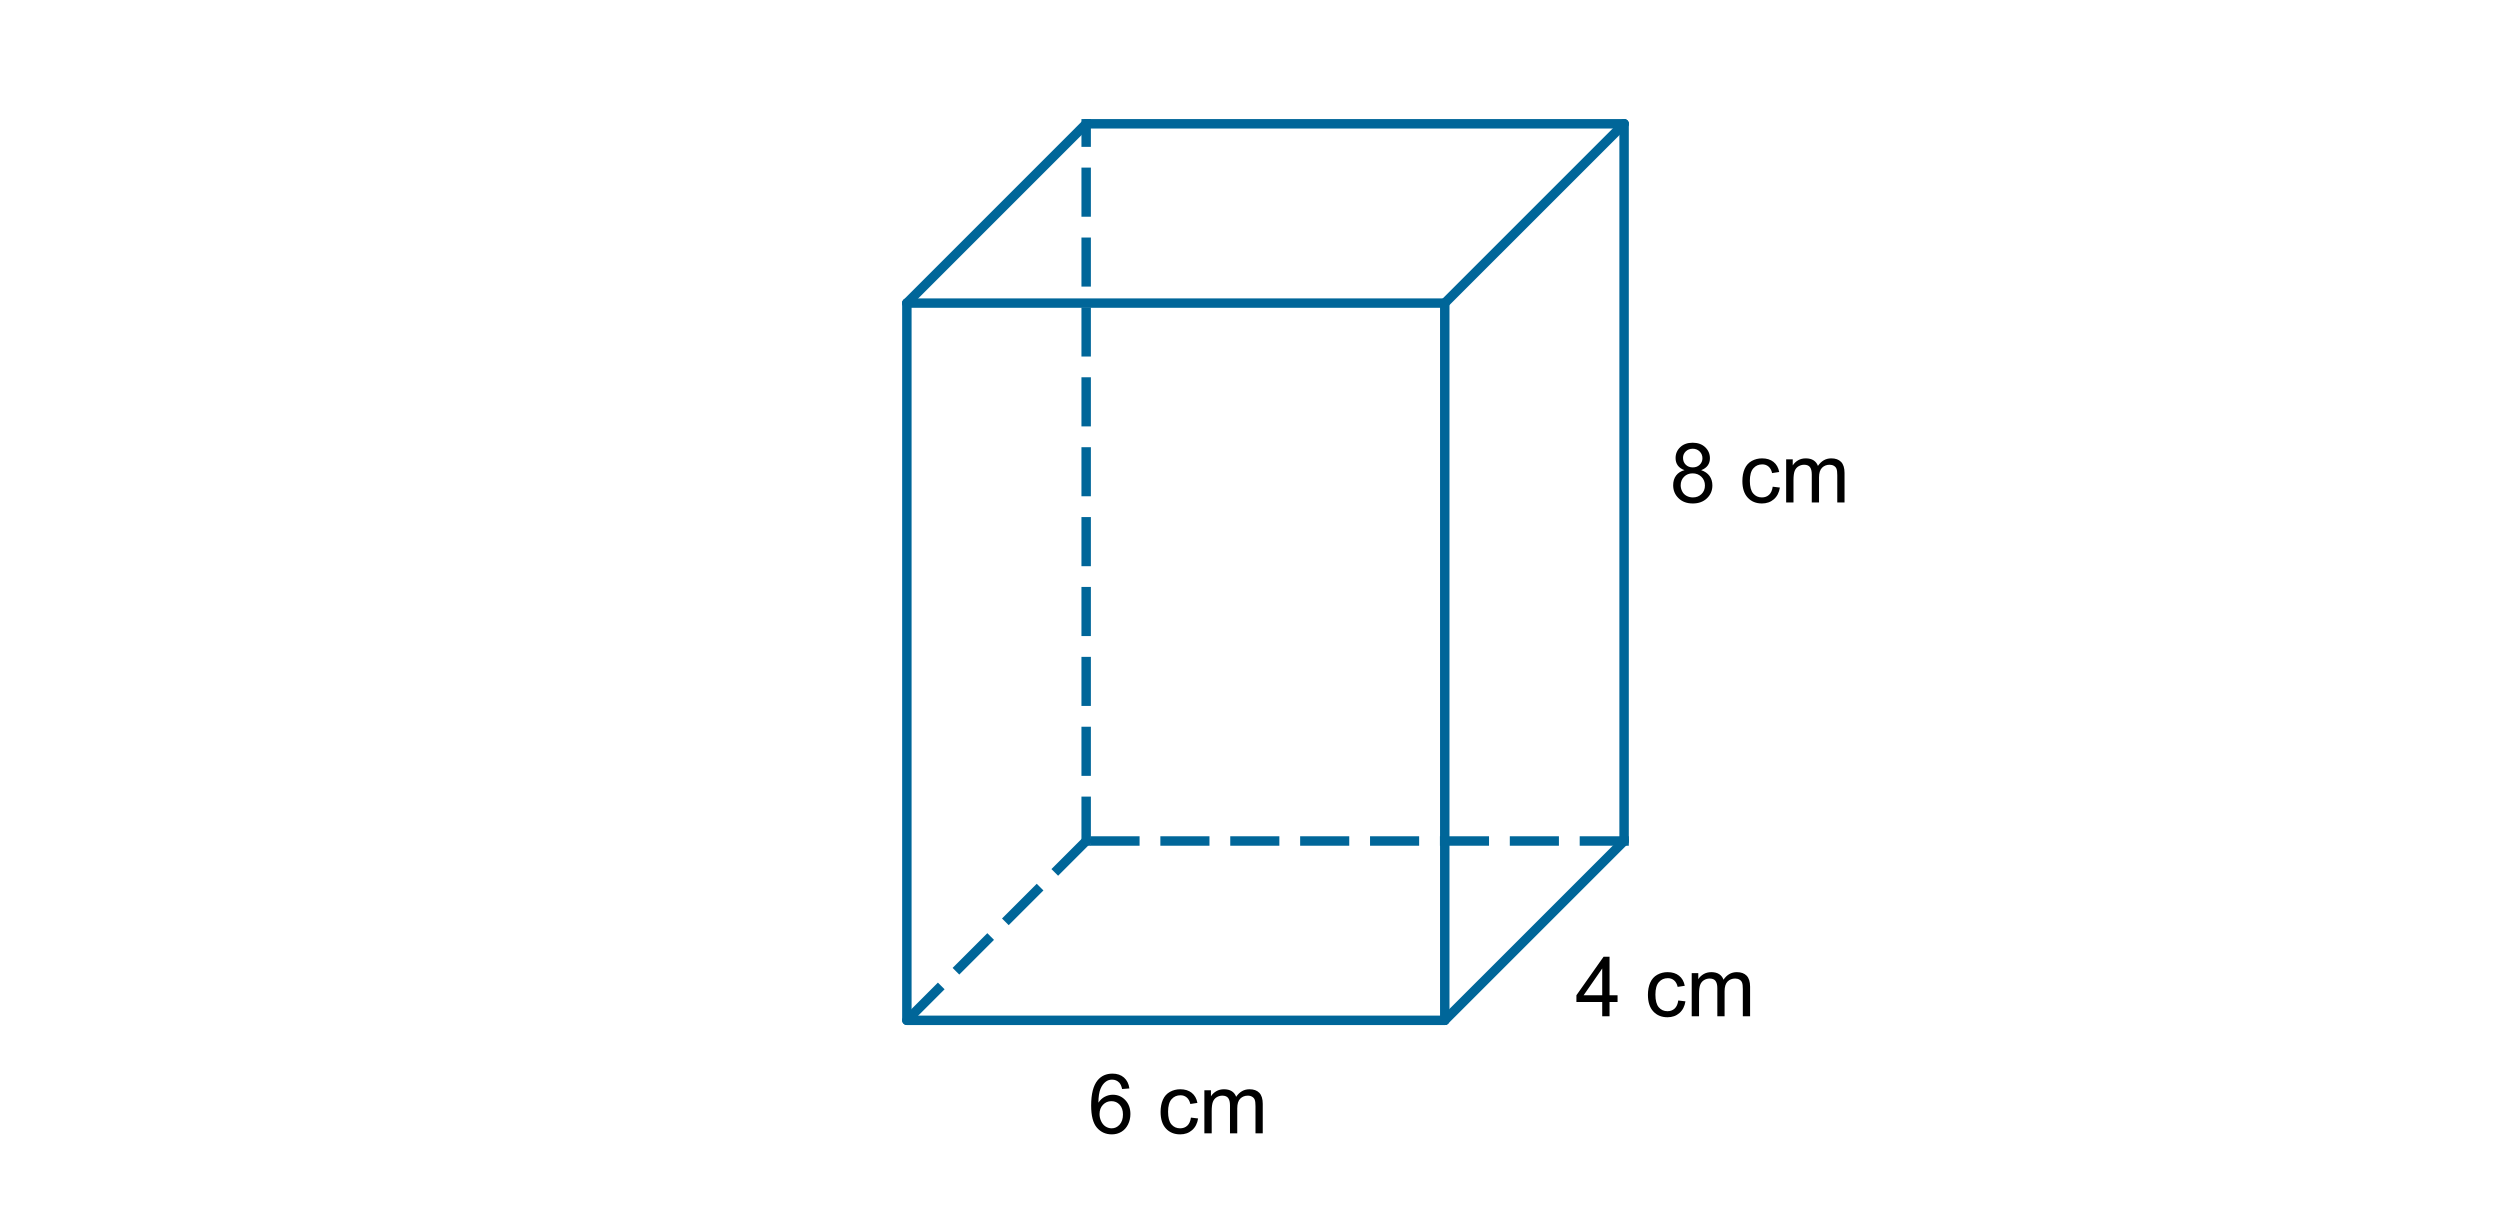
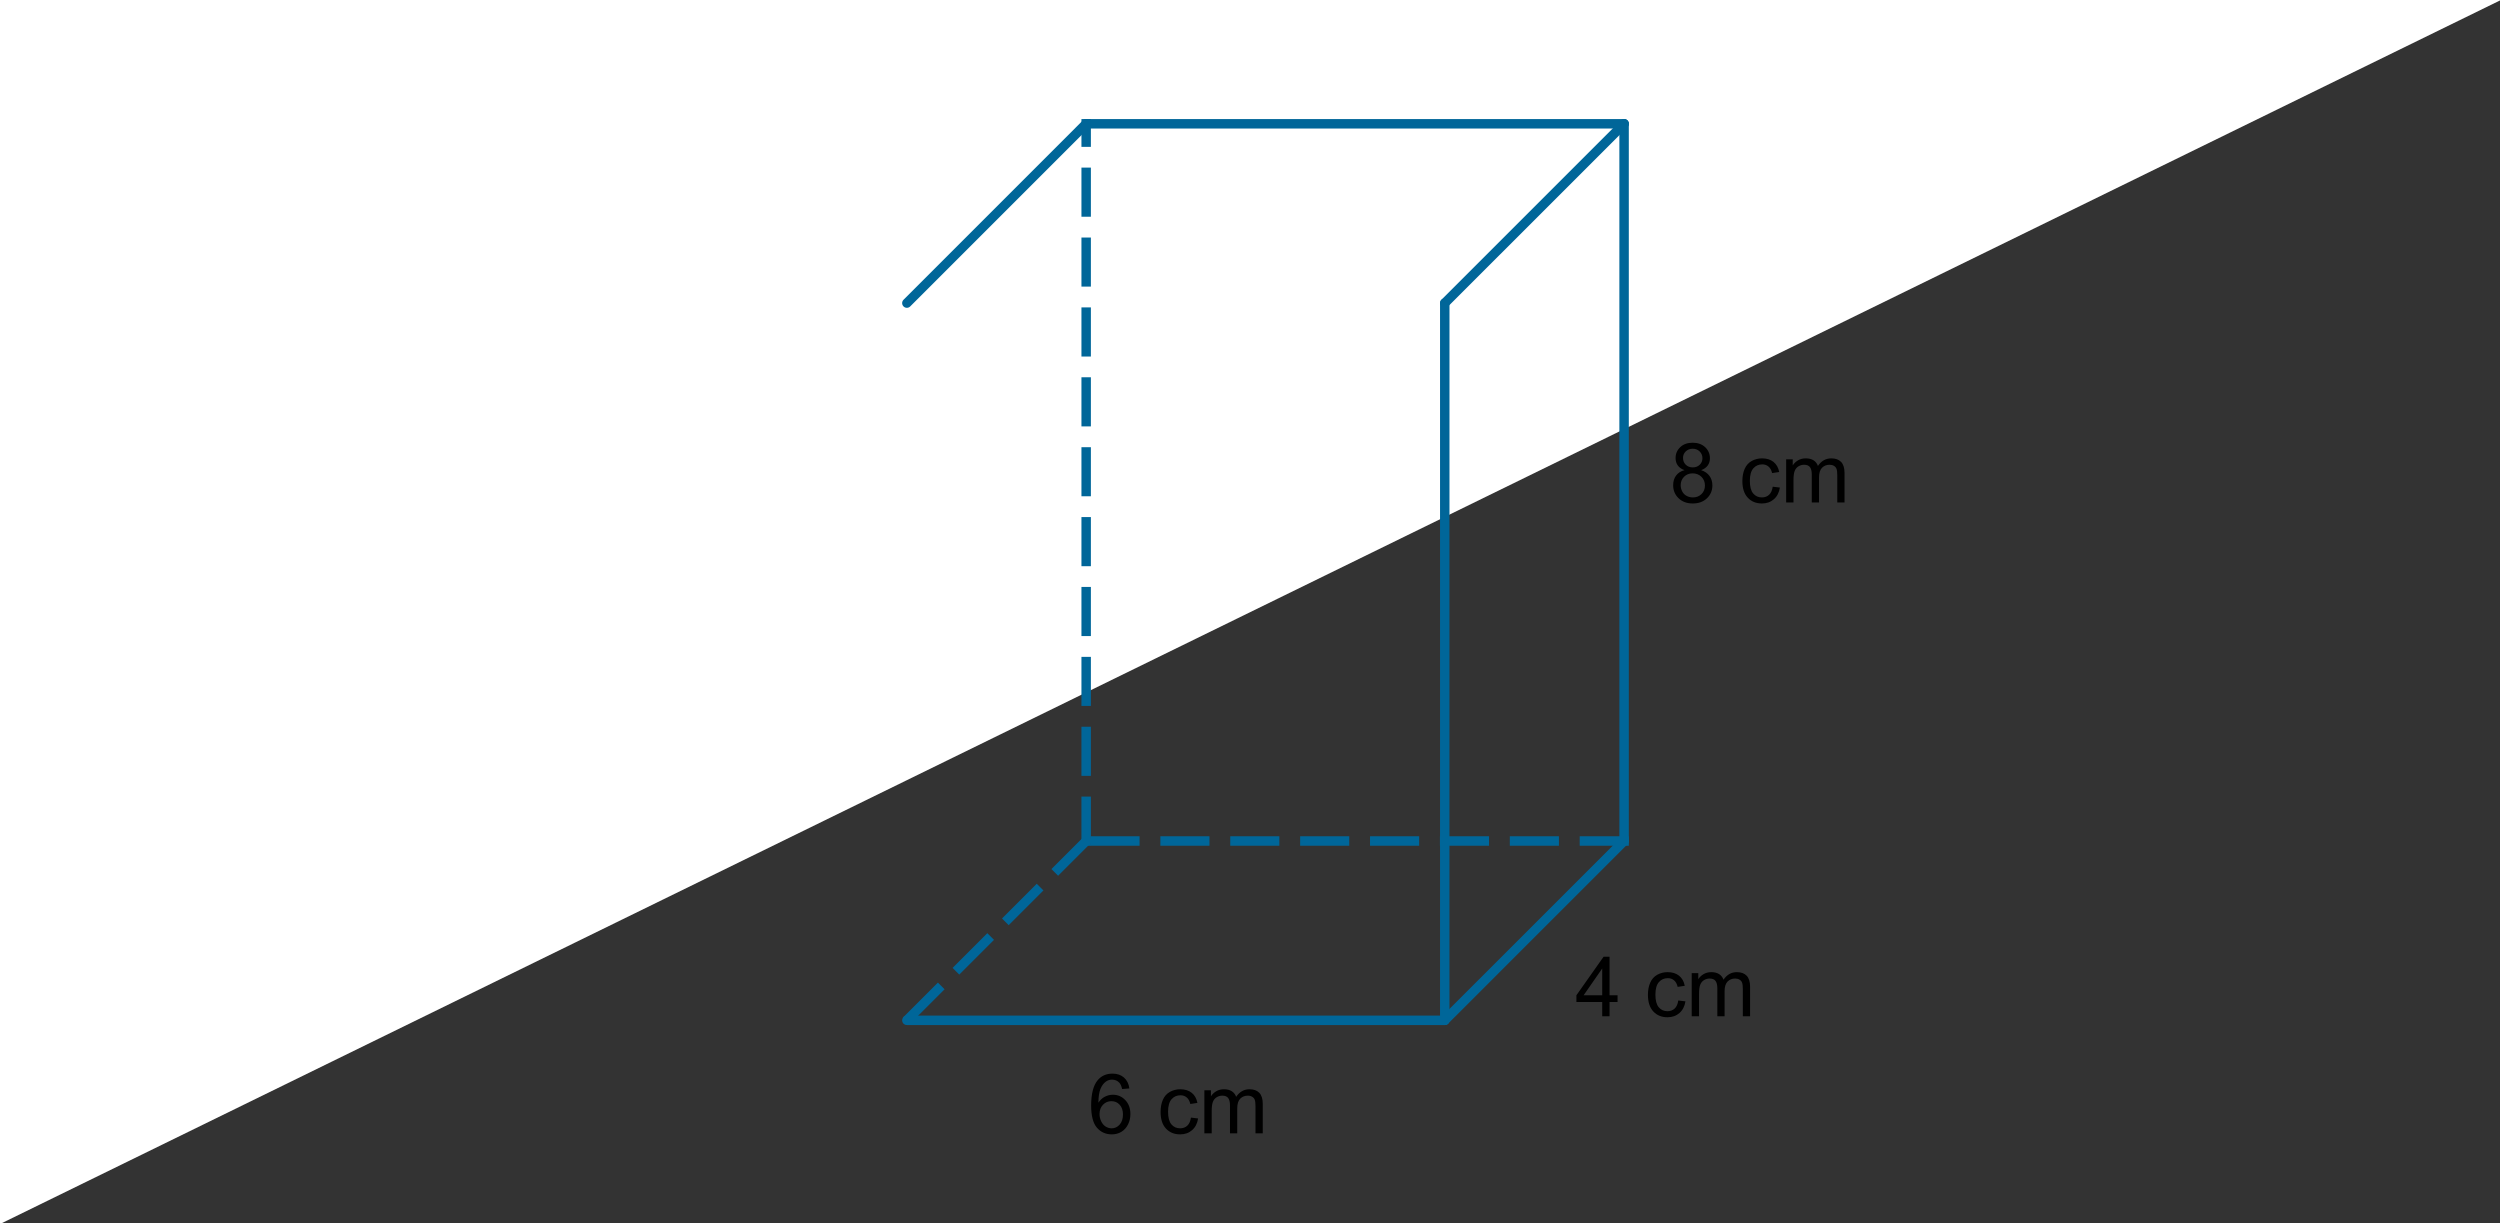
<svg xmlns="http://www.w3.org/2000/svg" version="1.1" baseProfile="full" x="0px" y="0px" viewBox="0 0 1976 967">
  <rect x="0" y="0" width="1976" height="967" fill="#333333" stroke="none" />
  <title>

</title>
  <g stroke-linejoin="miter" stroke-dashoffset="0" stroke-dasharray="none" stroke-width="1" stroke-miterlimit="10.000" stroke-linecap="square">
    <g transform="matrix(2.986, 0, 0, 2.986, 0, 0)">
      <clipPath id="clip1">
-         <path d="M 0 0 L 0 324.00 L 662.00 324.00 L 662.00 0 z" />
+         <path d="M 0 0 L 0 324.00 L 662.00 0 z" />
      </clipPath>
      <g clip-path="url(#clip1)">
        <g fill-opacity="1" fill-rule="nonzero" stroke="none" fill="#ffffff">
          <path d="M 0 0 L 662.00 0 L 662.00 324.00 L 0 324.00 L 0 0 z" />
        </g>
      </g>
    </g>
    <g id="misc">
</g>
    <g id="layer0">
</g>
    <g id="layer1">
</g>
    <g id="layer2">
      <g transform="matrix(2.986, 0, 0, 2.986, 0, 0)">
        <clipPath id="clip2">
          <path d="M 0 0 L 0 324.00 L 662.00 324.00 L 662.00 0 z" />
        </clipPath>
        <g clip-path="url(#clip2)">
          <g stroke-linejoin="round" stroke-width="2.5" stroke-linecap="round" fill="none" stroke-opacity="1" stroke="#006699">
            <path d="M 240.05 270.08 L 382.43 270.08" />
          </g>
        </g>
      </g>
      <g transform="matrix(2.986, 0, 0, 2.986, 0, 0)">
        <clipPath id="clip3">
          <path d="M 0 0 L 0 324.00 L 662.00 324.00 L 662.00 0 z" />
        </clipPath>
        <g clip-path="url(#clip3)">
          <g stroke-linejoin="round" stroke-width="2.5" stroke-linecap="round" fill="none" stroke-opacity="1" stroke="#006699">
            <path d="M 382.43 270.08 L 429.90 222.62" />
          </g>
        </g>
      </g>
      <g transform="matrix(2.986, 0, 0, 2.986, 0, 0)">
        <clipPath id="clip4">
          <path d="M 0 0 L 0 324.00 L 662.00 324.00 L 662.00 0 z" />
        </clipPath>
        <g clip-path="url(#clip4)">
          <g stroke-linejoin="round" stroke-dasharray="10.500,8" stroke-width="2.5" stroke-linecap="butt" fill="none" stroke-opacity="1" stroke="#006699">
            <path d="M 429.90 222.62 L 287.51 222.62" />
          </g>
        </g>
      </g>
      <g transform="matrix(2.986, 0, 0, 2.986, 0, 0)">
        <clipPath id="clip5">
          <path d="M 0 0 L 0 324.00 L 662.00 324.00 L 662.00 0 z" />
        </clipPath>
        <g clip-path="url(#clip5)">
          <g stroke-linejoin="round" stroke-dasharray="10.500,8" stroke-width="2.5" stroke-linecap="butt" fill="none" stroke-opacity="1" stroke="#006699">
            <path d="M 287.51 222.62 L 240.05 270.08" />
          </g>
        </g>
      </g>
      <g transform="matrix(2.986, 0, 0, 2.986, 0, 0)">
        <clipPath id="clip6">
          <path d="M 0 0 L 0 324.00 L 662.00 324.00 L 662.00 0 z" />
        </clipPath>
        <g clip-path="url(#clip6)">
          <g stroke-linejoin="round" stroke-width="2.5" stroke-linecap="round" fill="none" stroke-opacity="1" stroke="#006699">
            <path d="M 429.90 32.766 L 382.43 80.228" />
          </g>
        </g>
      </g>
      <g transform="matrix(2.986, 0, 0, 2.986, 0, 0)">
        <clipPath id="clip7">
          <path d="M 0 0 L 0 324.00 L 662.00 324.00 L 662.00 0 z" />
        </clipPath>
        <g clip-path="url(#clip7)">
          <g stroke-linejoin="round" stroke-width="2.5" stroke-linecap="round" fill="none" stroke-opacity="1" stroke="#006699">
-             <path d="M 382.43 80.228 L 240.05 80.228" />
-           </g>
+             </g>
        </g>
      </g>
      <g transform="matrix(2.986, 0, 0, 2.986, 0, 0)">
        <clipPath id="clip8">
          <path d="M 0 0 L 0 324.00 L 662.00 324.00 L 662.00 0 z" />
        </clipPath>
        <g clip-path="url(#clip8)">
          <g stroke-linejoin="round" stroke-width="2.5" stroke-linecap="round" fill="none" stroke-opacity="1" stroke="#006699">
            <path d="M 240.05 80.228 L 287.51 32.766" />
          </g>
        </g>
      </g>
      <g transform="matrix(2.986, 0, 0, 2.986, 0, 0)">
        <clipPath id="clip9">
          <path d="M 0 0 L 0 324.00 L 662.00 324.00 L 662.00 0 z" />
        </clipPath>
        <g clip-path="url(#clip9)">
          <g stroke-linejoin="round" stroke-width="2.5" stroke-linecap="round" fill="none" stroke-opacity="1" stroke="#006699">
            <path d="M 287.51 32.766 L 429.90 32.766" />
          </g>
        </g>
      </g>
      <g transform="matrix(2.986, 0, 0, 2.986, 0, 0)">
        <clipPath id="clip10">
-           <path d="M 0 0 L 0 324.00 L 662.00 324.00 L 662.00 0 z" />
-         </clipPath>
+           </clipPath>
        <g clip-path="url(#clip10)">
          <g stroke-linejoin="round" stroke-width="2.5" stroke-linecap="round" fill="none" stroke-opacity="1" stroke="#006699">
            <path d="M 240.05 80.228 L 240.05 270.08" />
          </g>
        </g>
      </g>
      <g transform="matrix(2.986, 0, 0, 2.986, 0, 0)">
        <clipPath id="clip11">
          <path d="M 0 0 L 0 324.00 L 662.00 324.00 L 662.00 0 z" />
        </clipPath>
        <g clip-path="url(#clip11)">
          <g stroke-linejoin="round" stroke-width="2.5" stroke-linecap="round" fill="none" stroke-opacity="1" stroke="#006699">
            <path d="M 382.43 80.228 L 382.43 270.08" />
          </g>
        </g>
      </g>
      <g transform="matrix(2.986, 0, 0, 2.986, 0, 0)">
        <clipPath id="clip12">
          <path d="M 0 0 L 0 324.00 L 662.00 324.00 L 662.00 0 z" />
        </clipPath>
        <g clip-path="url(#clip12)">
          <g stroke-linejoin="round" stroke-width="2.5" stroke-linecap="round" fill="none" stroke-opacity="1" stroke="#006699">
            <path d="M 429.90 32.766 L 429.90 222.62" />
          </g>
        </g>
      </g>
      <g transform="matrix(2.986, 0, 0, 2.986, 0, 0)">
        <clipPath id="clip13">
          <path d="M 0 0 L 0 324.00 L 662.00 324.00 L 662.00 0 z" />
        </clipPath>
        <g clip-path="url(#clip13)">
          <g stroke-linejoin="round" stroke-dasharray="10.500,8" stroke-width="2.5" stroke-linecap="butt" fill="none" stroke-opacity="1" stroke="#006699">
            <path d="M 287.51 222.62 L 287.51 32.766" />
          </g>
        </g>
      </g>
      <g transform="matrix(2.986, 0, 0, 2.986, 0, 0)">
        <clipPath id="clip14">
          <path d="M 0 0 L 0 324.00 L 662.00 324.00 L 662.00 0 z" />
        </clipPath>
        <g clip-path="url(#clip14)">
          <g fill-opacity="1" fill-rule="nonzero" stroke="none" fill="#000000">
            <path d="M 445.89 124.45 Q 444.69 124.02 444.11 123.20 Q 443.53 122.39 443.53 121.25 Q 443.53 119.53 444.77 118.36 Q 446.00 117.19 448.05 117.19 Q 450.11 117.19 451.37 118.38 Q 452.62 119.58 452.62 121.30 Q 452.62 122.39 452.05 123.20 Q 451.47 124.02 450.30 124.45 Q 451.75 124.94 452.51 125.98 Q 453.27 127.03 453.27 128.50 Q 453.27 130.52 451.84 131.89 Q 450.41 133.27 448.08 133.27 Q 445.75 133.27 444.32 131.88 Q 442.89 130.50 442.89 128.44 Q 442.89 126.91 443.67 125.87 Q 444.45 124.83 445.89 124.45 z M 445.50 121.19 Q 445.50 122.30 446.22 123.01 Q 446.94 123.72 448.09 123.72 Q 449.20 123.72 449.92 123.02 Q 450.64 122.31 450.64 121.30 Q 450.64 120.23 449.91 119.51 Q 449.17 118.78 448.06 118.78 Q 446.97 118.78 446.23 119.48 Q 445.50 120.19 445.50 121.19 z M 444.88 128.45 Q 444.88 129.28 445.27 130.05 Q 445.66 130.83 446.43 131.25 Q 447.20 131.67 448.11 131.67 Q 449.48 131.67 450.39 130.78 Q 451.30 129.89 451.30 128.52 Q 451.30 127.12 450.37 126.21 Q 449.44 125.30 448.03 125.30 Q 446.67 125.30 445.77 126.20 Q 444.88 127.11 444.88 128.45 z M 469.24 128.83 L 471.14 129.06 Q 470.83 131.03 469.55 132.15 Q 468.27 133.27 466.39 133.27 Q 464.05 133.27 462.63 131.73 Q 461.21 130.20 461.21 127.34 Q 461.21 125.48 461.82 124.10 Q 462.43 122.72 463.68 122.02 Q 464.94 121.33 466.41 121.33 Q 468.27 121.33 469.45 122.27 Q 470.63 123.22 470.96 124.94 L 469.08 125.23 Q 468.82 124.08 468.13 123.50 Q 467.44 122.92 466.49 122.92 Q 465.02 122.92 464.11 123.97 Q 463.19 125.02 463.19 127.28 Q 463.19 129.58 464.07 130.62 Q 464.96 131.67 466.38 131.67 Q 467.52 131.67 468.28 130.97 Q 469.04 130.27 469.24 128.83 z M 472.80 133.00 L 472.80 121.59 L 474.54 121.59 L 474.54 123.19 Q 475.07 122.36 475.96 121.84 Q 476.85 121.33 477.99 121.33 Q 479.25 121.33 480.07 121.86 Q 480.88 122.39 481.21 123.33 Q 482.57 121.33 484.74 121.33 Q 486.43 121.33 487.34 122.27 Q 488.25 123.22 488.25 125.17 L 488.25 133.00 L 486.33 133.00 L 486.33 125.81 Q 486.33 124.66 486.14 124.14 Q 485.96 123.62 485.46 123.32 Q 484.97 123.02 484.30 123.02 Q 483.10 123.02 482.30 123.81 Q 481.50 124.61 481.50 126.38 L 481.50 133.00 L 479.58 133.00 L 479.58 125.59 Q 479.58 124.30 479.11 123.66 Q 478.63 123.02 477.55 123.02 Q 476.74 123.02 476.04 123.45 Q 475.35 123.88 475.04 124.70 Q 474.74 125.52 474.74 127.08 L 474.74 133.00 L 472.80 133.00 z" />
          </g>
        </g>
      </g>
      <g transform="matrix(2.986, 0, 0, 2.986, 0, 0)">
        <clipPath id="clip15">
          <path d="M 0 0 L 0 324.00 L 662.00 324.00 L 662.00 0 z" />
        </clipPath>
        <g clip-path="url(#clip15)">
          <g fill-opacity="1" fill-rule="nonzero" stroke="none" fill="#000000">
            <path d="M 424.11 269.00 L 424.11 265.23 L 417.28 265.23 L 417.28 263.45 L 424.47 253.25 L 426.05 253.25 L 426.05 263.45 L 428.17 263.45 L 428.17 265.23 L 426.05 265.23 L 426.05 269.00 L 424.11 269.00 z M 424.11 263.45 L 424.11 256.36 L 419.19 263.45 L 424.11 263.45 z M 444.24 264.83 L 446.14 265.06 Q 445.83 267.03 444.55 268.15 Q 443.27 269.27 441.39 269.27 Q 439.05 269.27 437.63 267.73 Q 436.21 266.20 436.21 263.34 Q 436.21 261.48 436.82 260.10 Q 437.43 258.72 438.68 258.02 Q 439.94 257.33 441.41 257.33 Q 443.27 257.33 444.45 258.27 Q 445.63 259.22 445.96 260.94 L 444.08 261.23 Q 443.82 260.08 443.13 259.50 Q 442.44 258.92 441.49 258.92 Q 440.02 258.92 439.11 259.97 Q 438.19 261.02 438.19 263.28 Q 438.19 265.58 439.07 266.62 Q 439.96 267.67 441.38 267.67 Q 442.52 267.67 443.28 266.97 Q 444.04 266.27 444.24 264.83 z M 447.80 269.00 L 447.80 257.59 L 449.54 257.59 L 449.54 259.19 Q 450.07 258.36 450.96 257.84 Q 451.85 257.33 452.99 257.33 Q 454.25 257.33 455.07 257.86 Q 455.88 258.39 456.21 259.33 Q 457.57 257.33 459.74 257.33 Q 461.43 257.33 462.34 258.27 Q 463.25 259.22 463.25 261.17 L 463.25 269.00 L 461.33 269.00 L 461.33 261.81 Q 461.33 260.66 461.14 260.14 Q 460.96 259.62 460.46 259.32 Q 459.97 259.02 459.30 259.02 Q 458.10 259.02 457.30 259.81 Q 456.50 260.61 456.50 262.38 L 456.50 269.00 L 454.58 269.00 L 454.58 261.59 Q 454.58 260.30 454.11 259.66 Q 453.63 259.02 452.55 259.02 Q 451.74 259.02 451.04 259.45 Q 450.35 259.88 450.04 260.70 Q 449.74 261.52 449.74 263.08 L 449.74 269.00 L 447.80 269.00 z" />
          </g>
        </g>
      </g>
      <g transform="matrix(2.986, 0, 0, 2.986, 0, 0)">
        <clipPath id="clip16">
          <path d="M 0 0 L 0 324.00 L 662.00 324.00 L 662.00 0 z" />
        </clipPath>
        <g clip-path="url(#clip16)">
          <g fill-opacity="1" fill-rule="nonzero" stroke="none" fill="#000000">
            <path d="M 298.95 288.11 L 297.03 288.27 Q 296.77 287.12 296.30 286.61 Q 295.52 285.78 294.36 285.78 Q 293.44 285.78 292.73 286.30 Q 291.83 286.95 291.30 288.23 Q 290.77 289.52 290.75 291.88 Q 291.45 290.81 292.46 290.30 Q 293.47 289.78 294.58 289.78 Q 296.52 289.78 297.87 291.20 Q 299.22 292.62 299.22 294.89 Q 299.22 296.38 298.59 297.65 Q 297.95 298.92 296.84 299.59 Q 295.72 300.27 294.30 300.27 Q 291.88 300.27 290.35 298.49 Q 288.83 296.72 288.83 292.62 Q 288.83 288.06 290.52 285.98 Q 291.98 284.19 294.48 284.19 Q 296.34 284.19 297.52 285.23 Q 298.70 286.27 298.95 288.11 z M 291.05 294.89 Q 291.05 295.89 291.48 296.80 Q 291.91 297.72 292.66 298.20 Q 293.42 298.67 294.27 298.67 Q 295.48 298.67 296.37 297.69 Q 297.25 296.70 297.25 295.00 Q 297.25 293.38 296.38 292.43 Q 295.52 291.48 294.19 291.48 Q 292.88 291.48 291.96 292.43 Q 291.05 293.38 291.05 294.89 z M 315.24 295.83 L 317.14 296.06 Q 316.83 298.03 315.55 299.15 Q 314.27 300.27 312.39 300.27 Q 310.05 300.27 308.63 298.73 Q 307.21 297.20 307.21 294.34 Q 307.21 292.48 307.82 291.10 Q 308.43 289.72 309.68 289.02 Q 310.94 288.33 312.41 288.33 Q 314.27 288.33 315.45 289.27 Q 316.63 290.22 316.96 291.94 L 315.08 292.23 Q 314.82 291.08 314.13 290.50 Q 313.44 289.92 312.49 289.92 Q 311.02 289.92 310.11 290.97 Q 309.19 292.02 309.19 294.28 Q 309.19 296.58 310.07 297.62 Q 310.96 298.67 312.38 298.67 Q 313.52 298.67 314.28 297.97 Q 315.04 297.27 315.24 295.83 z M 318.80 300.00 L 318.80 288.59 L 320.54 288.59 L 320.54 290.19 Q 321.07 289.36 321.96 288.84 Q 322.85 288.33 323.99 288.33 Q 325.25 288.33 326.07 288.86 Q 326.88 289.39 327.21 290.33 Q 328.57 288.33 330.74 288.33 Q 332.43 288.33 333.34 289.27 Q 334.25 290.22 334.25 292.17 L 334.25 300.00 L 332.33 300.00 L 332.33 292.81 Q 332.33 291.66 332.14 291.14 Q 331.96 290.62 331.46 290.32 Q 330.97 290.02 330.30 290.02 Q 329.10 290.02 328.30 290.81 Q 327.50 291.61 327.50 293.38 L 327.50 300.00 L 325.58 300.00 L 325.58 292.59 Q 325.58 291.30 325.11 290.66 Q 324.63 290.02 323.55 290.02 Q 322.74 290.02 322.04 290.45 Q 321.35 290.88 321.04 291.70 Q 320.74 292.52 320.74 294.08 L 320.74 300.00 L 318.80 300.00 z" />
          </g>
        </g>
      </g>
    </g>
  </g>
</svg>